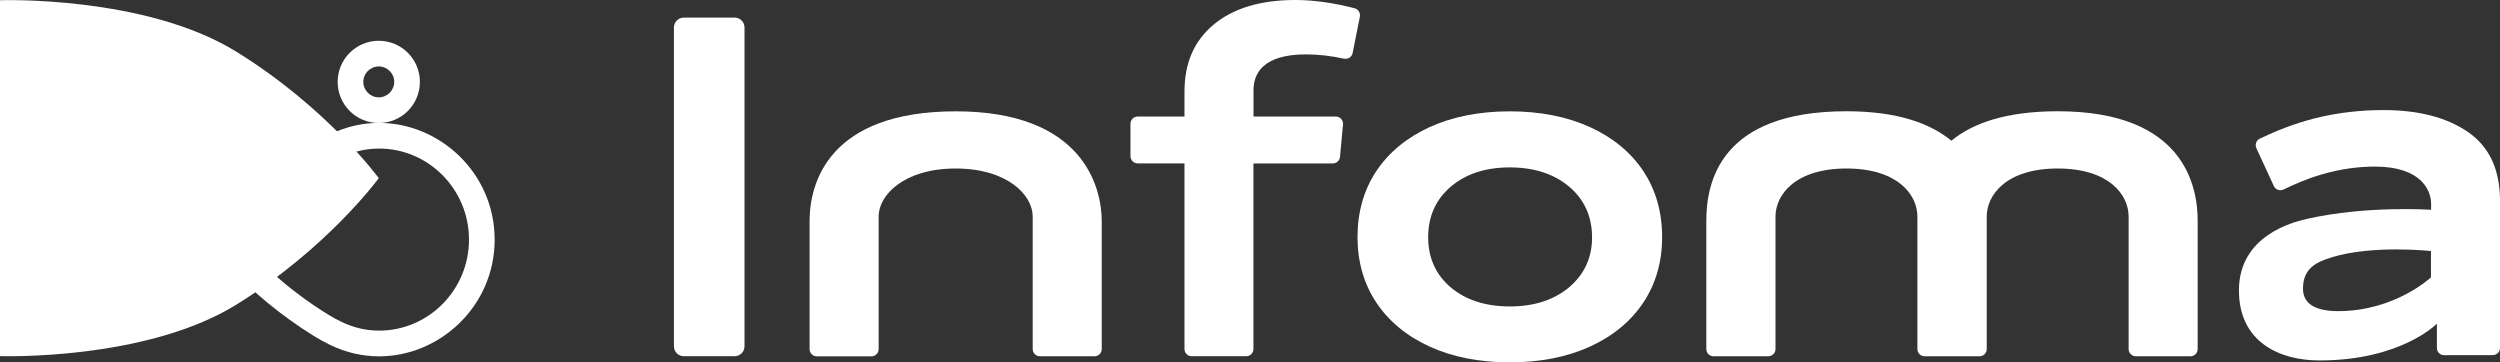
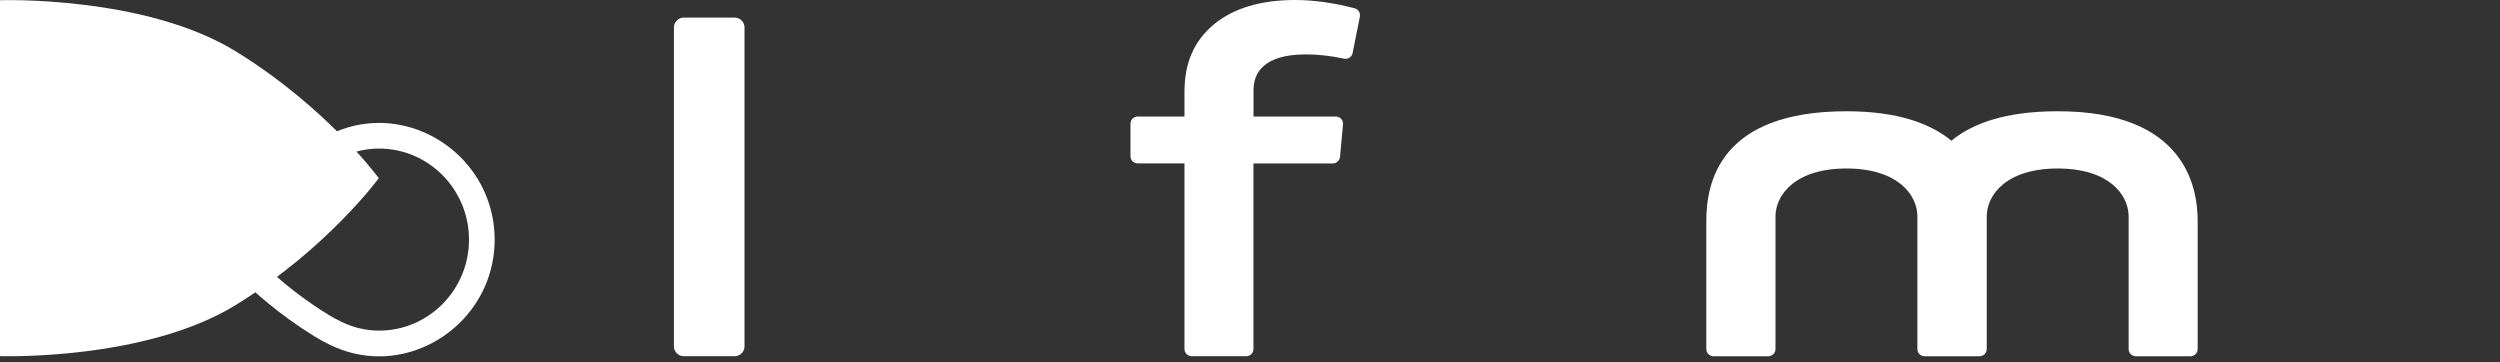
<svg xmlns="http://www.w3.org/2000/svg" xmlns:ns1="http://sodipodi.sourceforge.net/DTD/sodipodi-0.dtd" xmlns:ns2="http://www.inkscape.org/namespaces/inkscape" version="1.1" id="Ebene_1" x="0px" y="0px" viewBox="0 0 341.1 49.44" xml:space="preserve" ns1:docname="infoma_logo_footer_2024.svg" width="341.1" height="49.44" ns2:version="1.1.2 (b8e25be833, 2022-02-05)">
  <rect x="0" y="0" width="341.1" height="49.44" fill="#333333" stroke="none" />
  <defs id="defs26" />
  <ns1:namedview id="namedview24" pagecolor="#ffffff" bordercolor="#666666" borderopacity="1.0" ns2:pageshadow="2" ns2:pageopacity="0.0" ns2:pagecheckerboard="0" showgrid="false" fit-margin-top="0" fit-margin-left="0" fit-margin-right="0" fit-margin-bottom="0" ns2:zoom="14.863419" ns2:cx="111.14536" ns2:cy="-28.055457" ns2:window-width="3840" ns2:window-height="2054" ns2:window-x="-11" ns2:window-y="-11" ns2:window-maximized="1" ns2:current-layer="Ebene_1" />
  <style type="text/css" id="style2">
	.st0{fill:#FFFFFF;}
</style>
  <path class="st0" d="m 51.72,20.27 c 6.76,0 12.27,5.57 12.27,12.42 0,6.85 -5.5,12.42 -12.27,12.42 -1.78,0 -3.51,-0.41 -5.16,-1.21 -0.65,-0.32 -1.27,-0.66 -1.84,-1.01 -5.78,-3.57 -9.96,-7.76 -12.13,-10.2 2.18,-2.44 6.35,-6.63 12.13,-10.2 0.57,-0.35 1.19,-0.69 1.84,-1.01 1.65,-0.81 3.38,-1.21 5.16,-1.21 m 0,-3.5 c -2.22,0 -4.5,0.49 -6.7,1.57 -0.74,0.36 -1.46,0.75 -2.15,1.18 -9.47,5.85 -14.8,13.13 -14.84,13.18 0.03,0.04 5.37,7.33 14.84,13.17 0.69,0.43 1.41,0.82 2.15,1.18 2.2,1.07 4.48,1.57 6.7,1.57 8.26,0 15.77,-6.82 15.77,-15.92 v 0 c 0,-9.12 -7.51,-15.93 -15.77,-15.93 z" id="path4" style="fill:#fff" />
  <path class="st0" d="m 0,48.59 c 0,0 19.8,0.67 32.24,-7.02 C 44.65,33.9 51.64,24.37 51.68,24.31 51.64,24.25 44.65,14.71 32.24,7.05 19.8,-0.64 0,0.03 0,0.03 Z" id="path6" />
-   <path class="st0" d="m 51.68,9.063 c 1.16,0 2.11,0.95 2.11,2.11 0,1.16 -0.95,2.11 -2.11,2.11 -1.16,0 -2.11,-0.95 -2.11,-2.11 0,-1.16 0.95,-2.11 2.11,-2.11 m 0,-3.5 c -3.1,0 -5.61,2.51 -5.61,5.61 0,3.1 2.51,5.61 5.61,5.61 3.1,0 5.61,-2.51 5.61,-5.61 0,-3.1 -2.51,-5.61 -5.61,-5.61 z" id="path8" style="fill:#fff" />
  <g id="Infoma" transform="translate(-39.32,-30.93)">
    <path class="st0" d="m 132.62,79.53 h 6.93 c 0.75,0 1.35,-0.61 1.35,-1.35 v -43.5 c 0,-0.75 -0.61,-1.35 -1.35,-1.35 h -6.93 c -0.75,0 -1.35,0.61 -1.35,1.35 v 43.5 c 0,0.75 0.6,1.35 1.35,1.35 z" id="path10" />
-     <path class="st0" d="m 169.73,46.12 c -17.28,0 -19.95,9.72 -19.95,14.96 v 17.48 c 0,0.55 0.44,0.99 0.99,0.99 h 7.44 c 0.55,0 0.99,-0.44 0.99,-0.99 v -18.1 c 0,-2.91 3.47,-6.54 10.51,-6.54 7.04,0 10.51,3.62 10.51,6.54 v 18.09 c 0,0.55 0.44,0.99 0.99,0.99 h 7.44 c 0.55,0 0.99,-0.44 0.99,-0.99 V 61.07 c -0.01,-4.7 -2.63,-14.95 -19.91,-14.95 z" id="path12" />
    <path class="st0" d="m 222.15,52.33 0.41,-4.43 c 0.05,-0.58 -0.4,-1.07 -0.98,-1.07 h -11.23 v -3.6 c 0,-2.22 1.24,-4.88 7.16,-4.88 1.68,0 3.41,0.2 5.16,0.58 0.55,0.12 1.09,-0.21 1.2,-0.76 l 0.99,-4.96 c 0.1,-0.51 -0.21,-1.02 -0.71,-1.15 -2.89,-0.75 -5.61,-1.13 -8.11,-1.13 -4.74,0 -8.5,1.14 -11.16,3.38 -2.66,2.24 -3.95,5.23 -3.95,9.14 v 3.38 h -6.39 c -0.54,0 -0.98,0.44 -0.98,0.98 v 4.43 c 0,0.54 0.44,0.98 0.98,0.98 h 6.39 v 25.33 c 0,0.54 0.44,0.98 0.98,0.98 h 7.45 c 0.54,0 0.98,-0.44 0.98,-0.98 V 53.23 h 10.82 c 0.52,0 0.94,-0.39 0.99,-0.9 z" id="path14" />
-     <path class="st0" d="m 256.3,48.29 c -3.15,-1.44 -6.84,-2.17 -10.98,-2.17 -4.14,0 -7.83,0.73 -10.98,2.17 -3.11,1.43 -5.55,3.45 -7.25,6.01 -1.69,2.55 -2.55,5.58 -2.55,8.98 0,3.36 0.86,6.36 2.55,8.91 1.7,2.56 4.14,4.58 7.25,6.01 3.14,1.44 6.84,2.17 10.98,2.17 4.14,0 7.83,-0.73 10.98,-2.17 3.11,-1.43 5.55,-3.45 7.25,-6.01 1.69,-2.55 2.55,-5.55 2.55,-8.91 0,-3.41 -0.86,-6.43 -2.55,-8.98 -1.69,-2.56 -4.14,-4.58 -7.25,-6.01 z m -2.92,21.86 c -2.06,1.72 -4.77,2.59 -8.05,2.59 -3.28,0 -5.98,-0.86 -8.01,-2.55 -2.08,-1.73 -3.14,-4.05 -3.14,-6.9 0,-2.85 1.05,-5.18 3.13,-6.93 2.04,-1.72 4.73,-2.59 8.01,-2.59 3.28,0 5.99,0.87 8.05,2.59 2.1,1.75 3.17,4.09 3.17,6.94 0.01,2.78 -1.06,5.09 -3.16,6.85 z" id="path16" />
    <path class="st0" d="M 281.57,78.55 V 60.46 c 0,-2.91 2.65,-6.54 9.68,-6.54 7.04,0 9.68,3.62 9.68,6.54 v 18.09 c 0,0.55 0.44,0.99 0.99,0.99 h 0.05 7.38 0.05 c 0.55,0 0.99,-0.44 0.99,-0.99 V 60.46 c 0,-2.91 2.65,-6.54 9.68,-6.54 7.04,0 9.68,3.62 9.68,6.54 v 18.09 c 0,0.55 0.44,0.99 0.99,0.99 h 7.44 c 0.55,0 0.99,-0.44 0.99,-0.99 V 61.07 c 0,-4.71 -1.8,-14.96 -19.08,-14.96 -7.18,0 -11.69,1.68 -14.52,4.02 -2.83,-2.33 -7.29,-4.02 -14.32,-4.02 -17.28,0 -19.12,9.72 -19.12,14.96 v 17.48 c 0,0.55 0.44,0.99 0.99,0.99 h 7.44 c 0.56,0 1.01,-0.44 1.01,-0.99 z" id="path18" />
-     <path class="st0" d="m 354.1,60.79 c -2.01,0.45 -9.3,2.32 -9.3,9.77 0,7.02 5.52,9.55 10.98,9.55 11.17,0 16.03,-5.02 16.03,-5.02 v 3.32 c 0,0.54 0.44,0.99 0.99,0.98 l 6.64,-0.01 c 0.54,0 0.98,-0.44 0.98,-0.98 V 58.33 c 0,-4.22 -1.43,-7.36 -4.36,-9.38 -2.99,-2.06 -6.88,-3 -11.55,-3 -3.01,0 -6.21,0.32 -9.49,1.16 -2.66,0.68 -5.14,1.67 -7.38,2.74 -0.48,0.23 -0.68,0.81 -0.46,1.3 l 2.38,5.16 c 0.23,0.49 0.82,0.72 1.31,0.48 1.46,-0.7 3.16,-1.45 5.08,-2.02 2.72,-0.81 5.21,-1.11 7.39,-1.11 6.41,0 7.68,3.31 7.68,5.07 v 0.82 c -0.02,0.01 -8.68,-0.61 -16.92,1.24 z m 16.9,7.98 c 0,0 -4.92,4.64 -12.73,4.61 -3.95,-0.02 -4.73,-1.65 -4.73,-3.08 0,-2.7 1.74,-3.57 3.75,-4.21 5.62,-1.8 13.71,-0.91 13.71,-0.91 z" id="path20" />
  </g>
</svg>